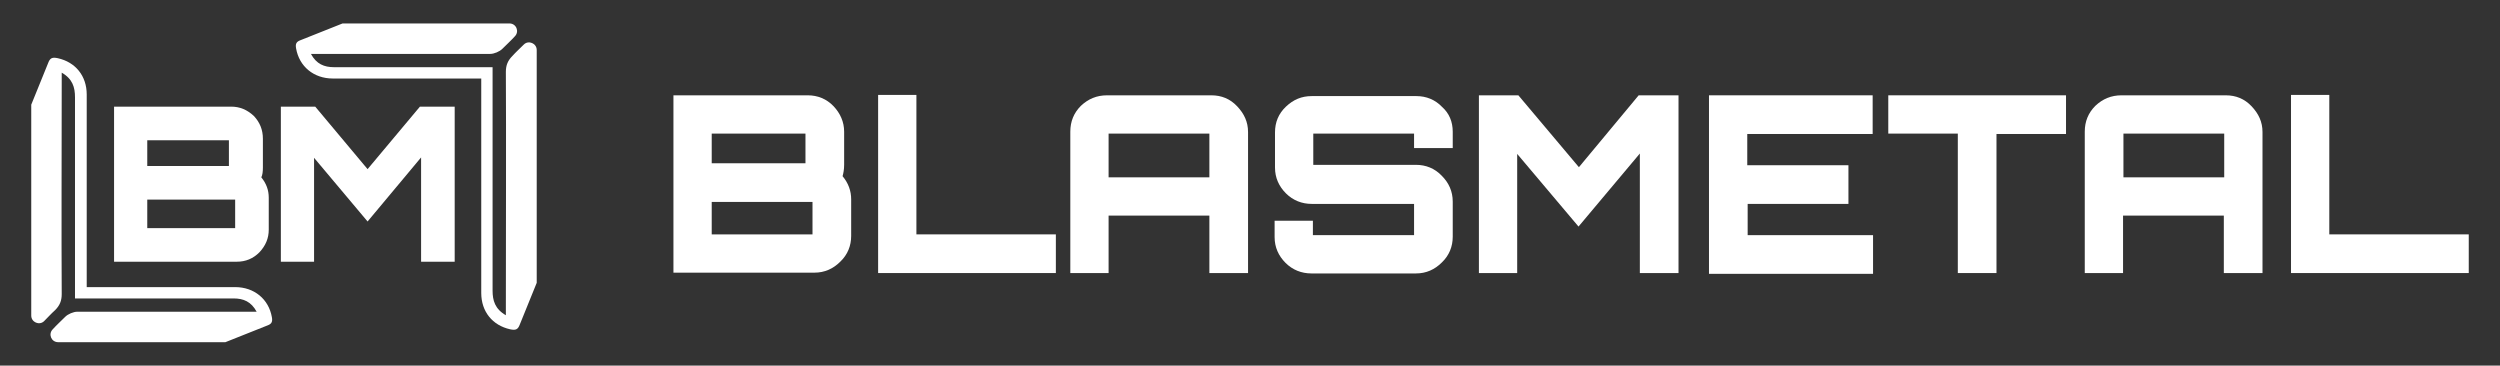
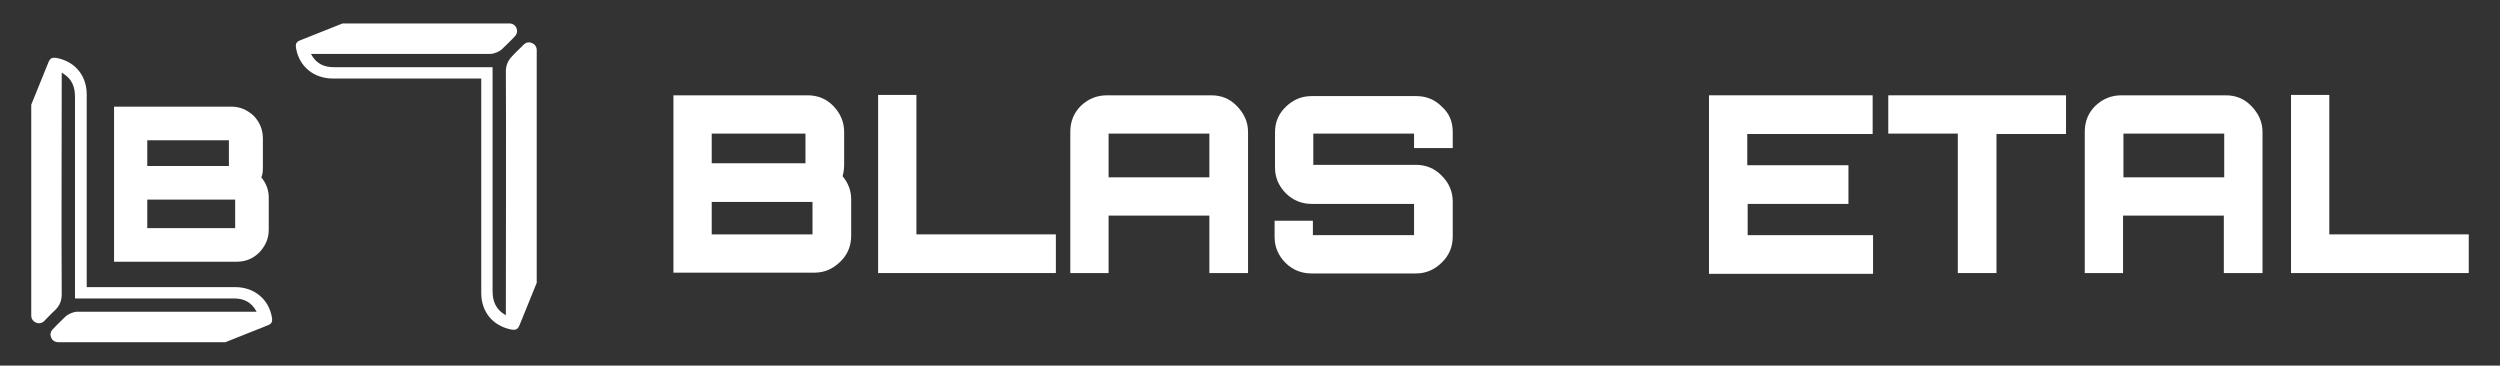
<svg xmlns="http://www.w3.org/2000/svg" version="1.1" id="Layer_1" x="0px" y="0px" viewBox="0 0 640 93.6" style="enable-background:new 0 0 640 93.6;" xml:space="preserve">
  <rect x="0" y="0" width="640" height="93.6" fill="#333333" stroke="none" />
  <style type="text/css"> .st0{fill:#FFFFFF;} </style>
  <g>
    <g>
      <path class="st0" d="M67.3,35.5v7.4c0,1-0.1,1.9-0.4,2.5c1.3,1.6,1.9,3.3,1.9,5.2v8.2c0,2.2-0.8,4.1-2.4,5.8 c-1.6,1.6-3.5,2.4-5.8,2.4H29.2V27.3h30c2.2,0,4.1,0.8,5.8,2.4C66.5,31.3,67.3,33.2,67.3,35.5z M37.7,35.9v6.6h20.9v-6.6H37.7z M37.7,51.1v7.3h22.5v-7.3H37.7z" />
-       <path class="st0" d="M94.1,43.3l13.4-16h8.9V67h-8.6V40.3L94.1,56.7L80.4,40.4V67h-8.5V27.3h8.8L94.1,43.3z" />
    </g>
    <g>
      <path class="st0" d="M131.2,14.3c-1.2,1.2-1.7,2.4-1.7,4.1c0.1,14.4,0,45.6,0,59.9c0,0.7,0,1.3,0,2.4c-2.8-1.6-3.4-3.8-3.4-6.3 c0-12.6,0-42,0-54.6c0-0.8,0-2.6,0-2.6s-30.4,0-40.6,0c-2.5,0-4.5-0.8-5.9-3.4c1.1,0,1.9,0,2.6,0c14.4,0,28.8,0,43.3,0 c1,0,2.4-0.6,3.1-1.3c1.1-1.1,2.2-2.1,3.2-3.2c1.2-1.2,0.4-3.3-1.4-3.3H87.7c-3.6,1.4-7.2,2.9-10.8,4.3c-1.1,0.4-1.3,1-1.1,2.1 c0.8,4.6,4.5,7.7,9.4,7.7c11.7,0,38,0,38,0s0,1.9,0,2.7c0,11.8,0,40.4,0,52.2c0,4.8,2.9,8.3,7.4,9.3c1.4,0.3,2,0.1,2.5-1.3 c1.4-3.5,2.9-7.1,4.3-10.6V12.8c0-1.7-2.1-2.6-3.3-1.4C133.1,12.4,132.1,13.3,131.2,14.3z" />
    </g>
    <g>
      <path class="st0" d="M14.1,79.4c1.2-1.2,1.7-2.4,1.7-4.1c-0.1-14.4,0-39.9,0-54.3c0-0.7,0-1.3,0-2.4c2.8,1.6,3.4,3.8,3.4,6.3 c0,12.6,0,36.4,0,48.9c0,0.8,0,1.6,0,2.6c3.6,0,6.8,0,10,0c10.2,0,20.4,0,30.6,0c2.5,0,4.5,0.8,5.9,3.4c-1.1,0-1.9,0-2.6,0 c-14.4,0-28.8,0-43.3,0c-1,0-2.4,0.6-3.1,1.3c-1.1,1.1-2.2,2.1-3.2,3.2c-1.2,1.2-0.4,3.3,1.4,3.3h42.8c3.6-1.4,7.2-2.9,10.8-4.3 c1.1-0.4,1.3-1,1.1-2.1c-0.8-4.6-4.5-7.7-9.4-7.7c-11.7,0-23.3,0-34.9,0c-0.9,0-1.8,0-3.1,0c0-1.1,0-1.9,0-2.7 c0-11.8,0-34.8,0-46.6c0-4.8-2.9-8.3-7.4-9.3c-1.4-0.3-2-0.1-2.5,1.3c-1.4,3.5-2.9,7.1-4.3,10.6v54c0,1.7,2.1,2.6,3.3,1.4 C12.2,81.3,13.1,80.3,14.1,79.4z" />
    </g>
    <g>
      <g>
        <g>
          <path class="st0" d="M216.1,33.7v8.5c0,1.2-0.2,2.2-0.4,2.9c1.5,1.8,2.2,3.8,2.2,5.9v9.4c0,2.5-0.9,4.8-2.8,6.6 c-1.8,1.8-4,2.8-6.6,2.8h-36.1V24.4h34.4c2.5,0,4.8,0.9,6.6,2.8C215.1,29,216.1,31.2,216.1,33.7z M182.2,34.2v7.6h24v-7.6H182.2 z M182.2,51.7V60H208v-8.3H182.2z" />
          <path class="st0" d="M224.8,69.9V24.3h9.8V60h35.7v9.9H224.8L224.8,69.9z" />
          <path class="st0" d="M283.4,24.4h26.7c2.6,0,4.8,0.9,6.6,2.8s2.8,4,2.8,6.6v36.1h-9.9V55.2h-25.8v14.7H274V33.7 c0-2.6,0.9-4.8,2.7-6.6C278.6,25.3,280.8,24.4,283.4,24.4z M283.8,45.4h25.8V34.2h-25.8V45.4L283.8,45.4z" />
          <path class="st0" d="M371.9,33.7v4.2H362v-3.7h-25.8v8h26.3c2.5,0,4.8,0.9,6.6,2.8c1.8,1.8,2.8,4,2.8,6.6v9 c0,2.5-0.9,4.8-2.8,6.6c-1.8,1.8-4,2.8-6.6,2.8h-26.8c-2.5,0-4.8-0.9-6.6-2.7c-1.8-1.8-2.8-4-2.8-6.6v-4.2h9.8v3.7H362v-8h-26.2 c-2.5,0-4.8-0.9-6.6-2.7c-1.8-1.8-2.8-4-2.8-6.6v-9c0-2.6,0.9-4.8,2.8-6.6s4-2.7,6.6-2.7h26.8c2.5,0,4.8,0.9,6.6,2.8 C371,29,371.9,31.2,371.9,33.7z" />
-           <path class="st0" d="M404.2,42.8l15.3-18.4h10.2v45.5h-9.9V39.3L404.1,58l-15.7-18.6v30.5h-9.8V24.4h10.1L404.2,42.8z" />
          <path class="st0" d="M479.4,24.4v9.9h-32.1v8h25.9v9.9h-25.8v8h32.1v9.9h-42V24.4H479.4L479.4,24.4z" />
          <path class="st0" d="M483.4,24.4h45.5v9.9h-17.8v35.6h-9.9V34.2h-17.8L483.4,24.4L483.4,24.4z" />
          <path class="st0" d="M543.1,24.4h26.7c2.6,0,4.8,0.9,6.6,2.8s2.8,4,2.8,6.6v36.1h-9.9V55.2h-25.8v14.7h-9.8V33.7 c0-2.6,0.9-4.8,2.7-6.6C538.3,25.3,540.5,24.4,543.1,24.4z M543.6,45.4h25.8V34.2h-25.8V45.4z" />
          <path class="st0" d="M586.5,69.9V24.3h9.8V60H632v9.9H586.5L586.5,69.9z" />
        </g>
      </g>
    </g>
  </g>
</svg>